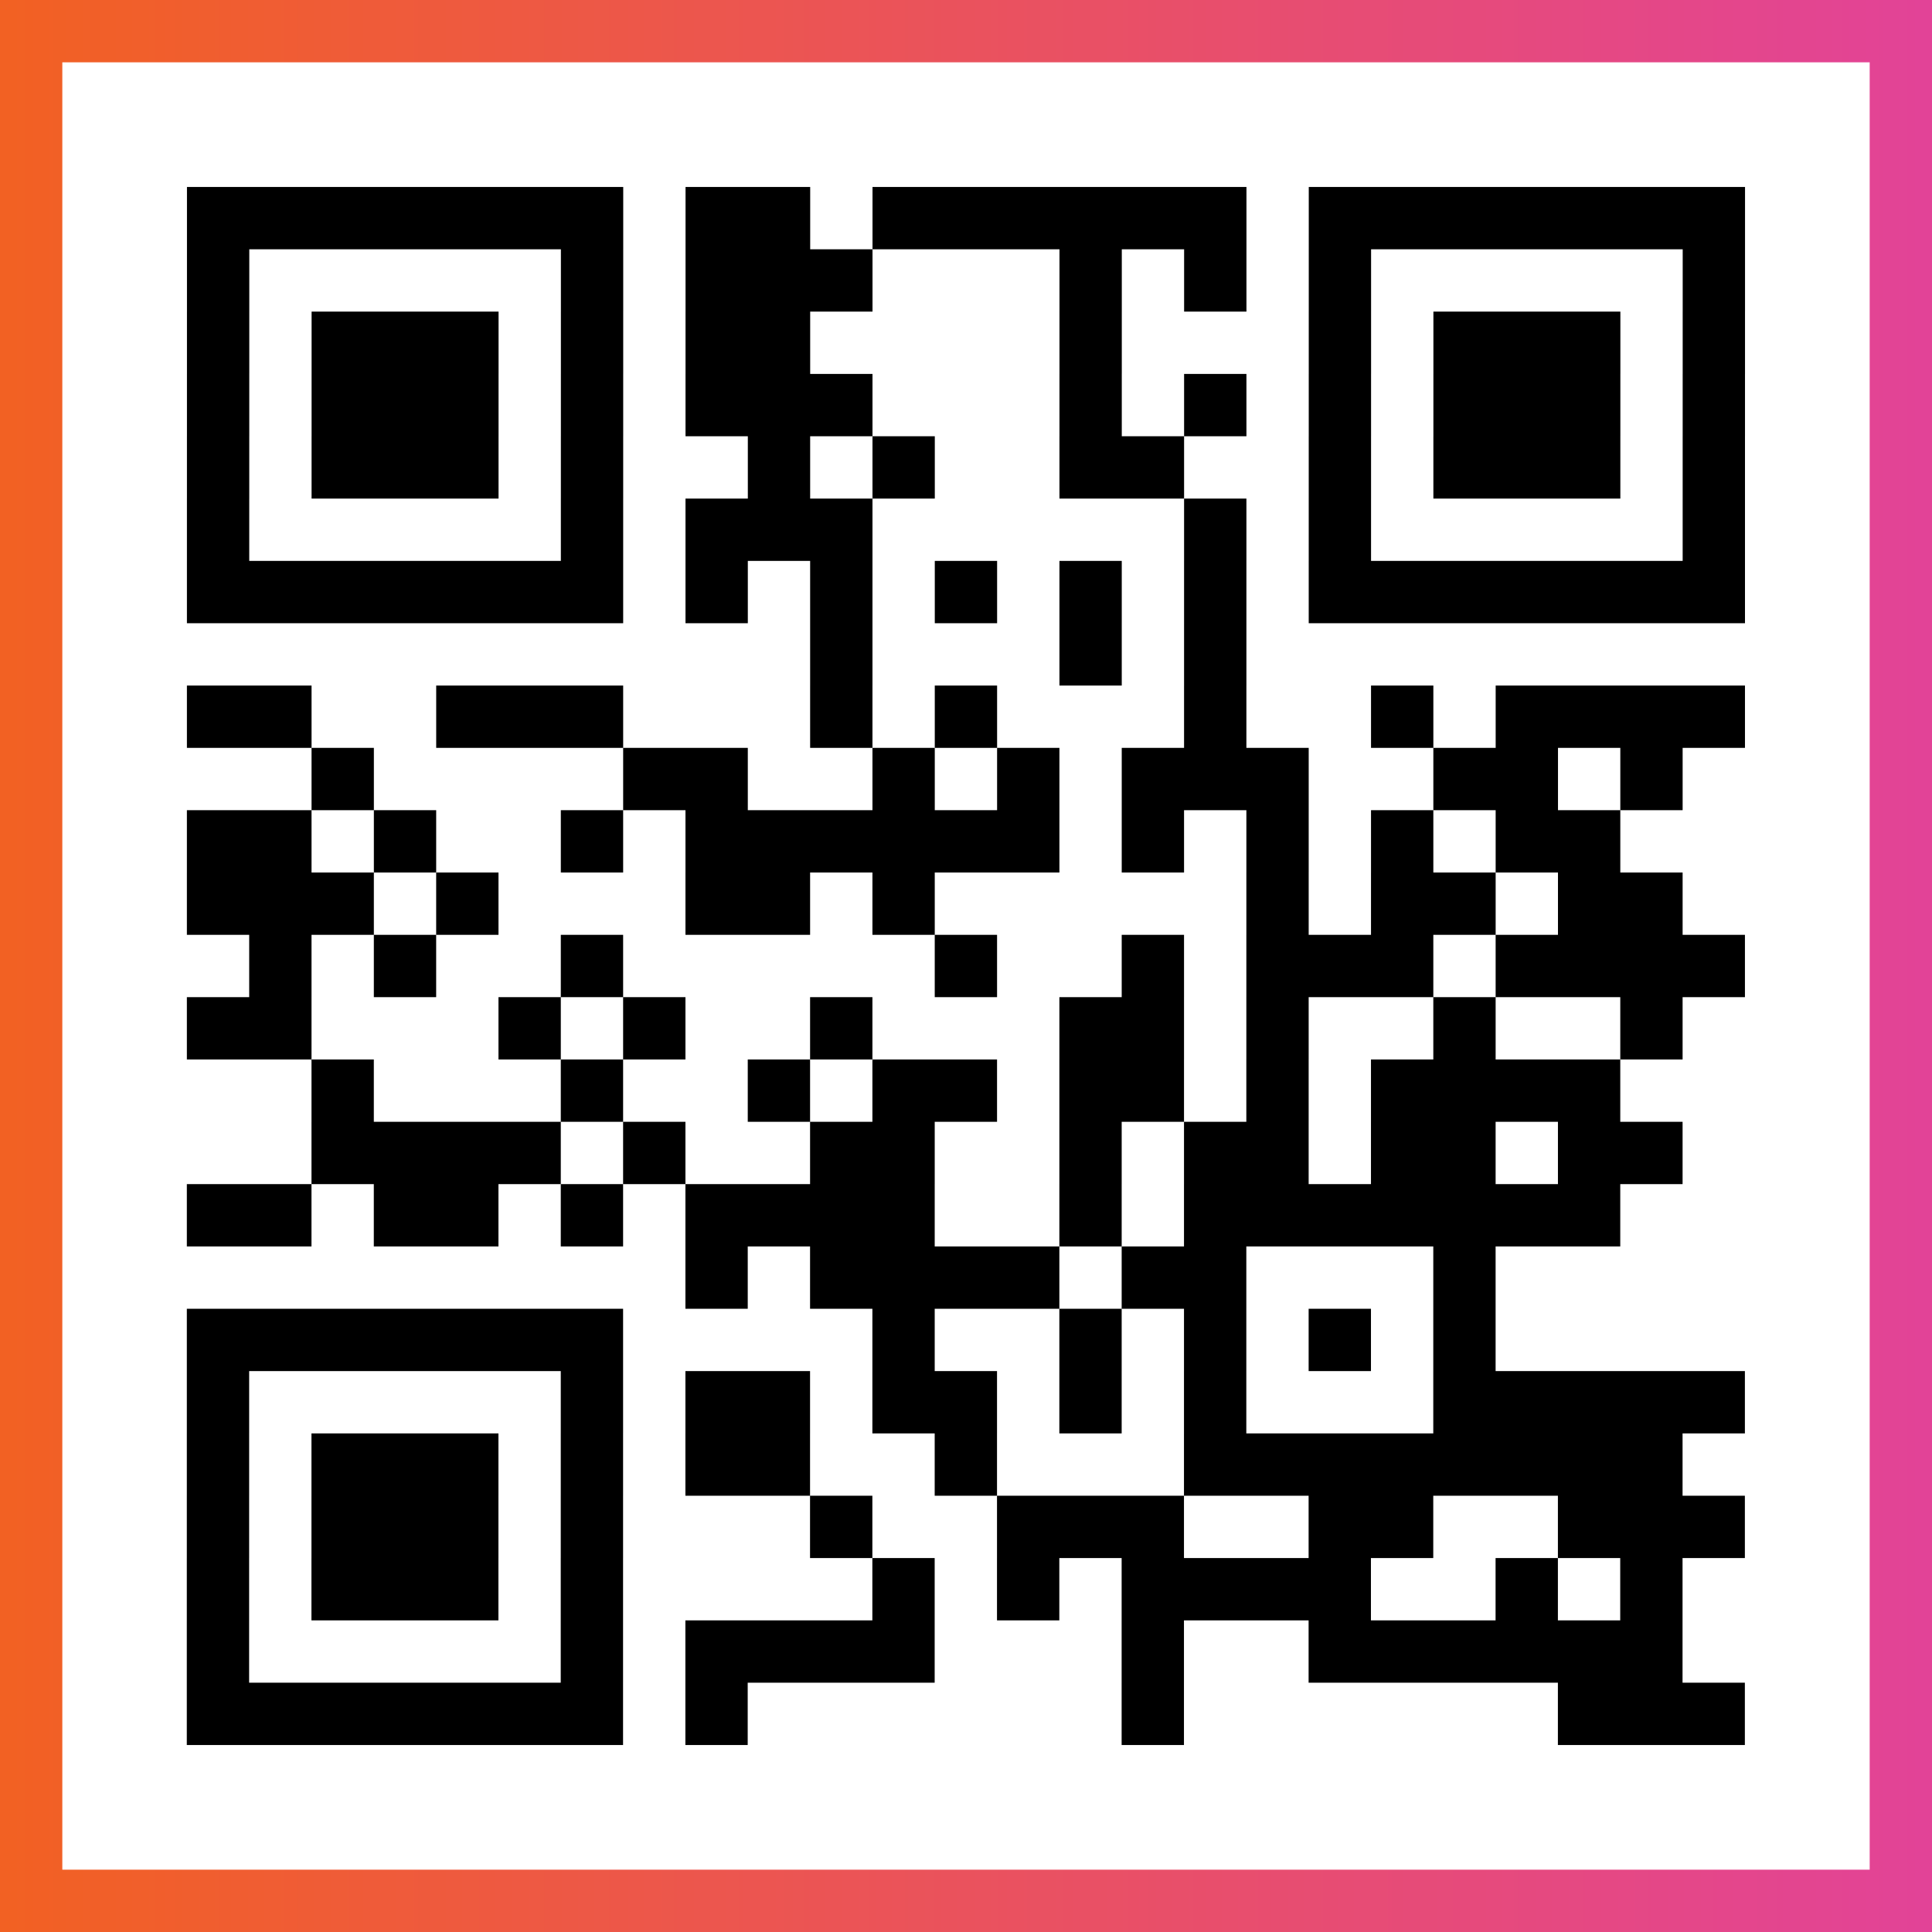
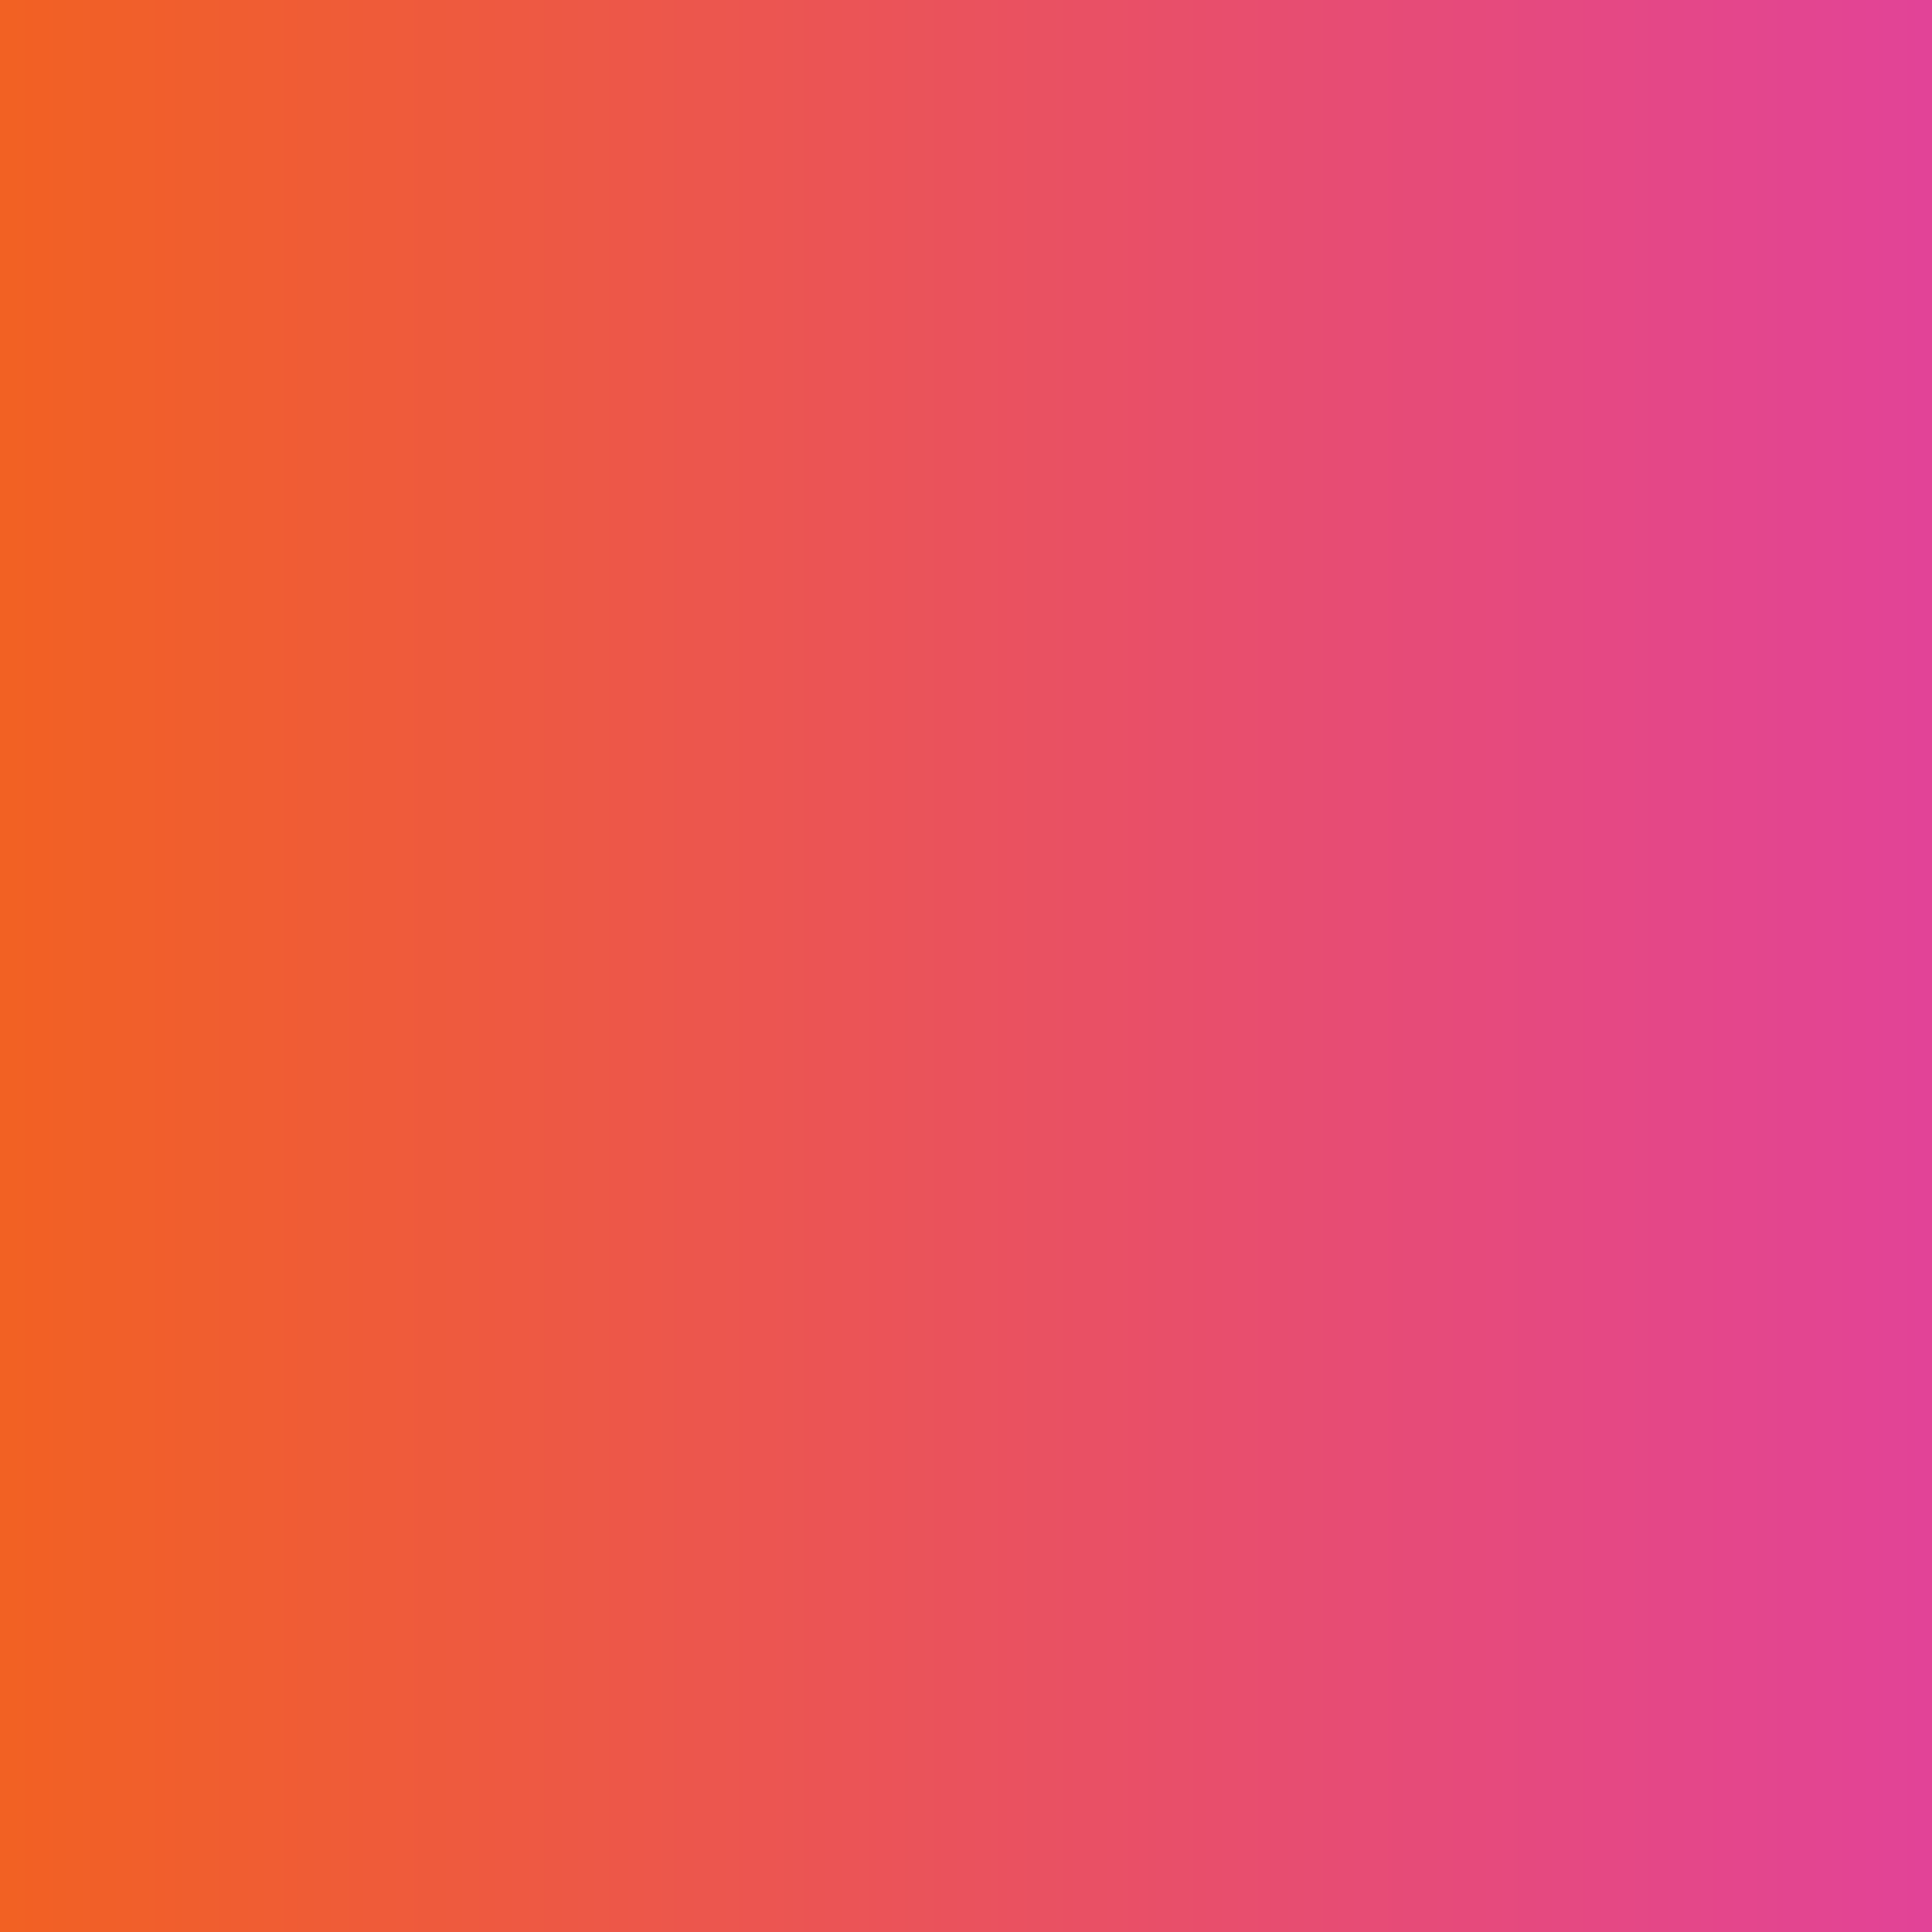
<svg xmlns="http://www.w3.org/2000/svg" viewBox="-1 -1 31 31" width="93" height="93">
  <rect x="-1" y="-1" width="31" height="31" fill="#333333" stroke="none" />
  <defs>
    <linearGradient id="primary">
      <stop class="start" offset="0%" stop-color="#f26122" />
      <stop class="stop" offset="100%" stop-color="#e24398" />
    </linearGradient>
  </defs>
  <rect x="-1" y="-1" width="31" height="31" fill="url(#primary)" />
-   <rect x="0" y="0" width="29" height="29" fill="#fff" />
-   <path stroke="#000" d="M2 2.5h7m1 0h2m1 0h6m1 0h7m-25 1h1m5 0h1m1 0h3m3 0h1m1 0h1m1 0h1m5 0h1m-25 1h1m1 0h3m1 0h1m1 0h2m4 0h1m3 0h1m1 0h3m1 0h1m-25 1h1m1 0h3m1 0h1m1 0h3m3 0h1m1 0h1m1 0h1m1 0h3m1 0h1m-25 1h1m1 0h3m1 0h1m2 0h1m1 0h1m2 0h2m2 0h1m1 0h3m1 0h1m-25 1h1m5 0h1m1 0h3m5 0h1m1 0h1m5 0h1m-25 1h7m1 0h1m1 0h1m1 0h1m1 0h1m1 0h1m1 0h7m-15 1h1m3 0h1m1 0h1m-17 1h2m2 0h3m3 0h1m1 0h1m3 0h1m2 0h1m1 0h4m-23 1h1m4 0h2m2 0h1m1 0h1m1 0h3m2 0h2m1 0h1m-24 1h2m1 0h1m2 0h1m1 0h6m1 0h1m1 0h1m1 0h1m1 0h2m-23 1h3m1 0h1m3 0h2m1 0h1m5 0h1m1 0h2m1 0h2m-23 1h1m1 0h1m2 0h1m5 0h1m2 0h1m1 0h3m1 0h4m-25 1h2m3 0h1m1 0h1m2 0h1m3 0h2m1 0h1m2 0h1m2 0h1m-22 1h1m3 0h1m2 0h1m1 0h2m1 0h2m1 0h1m1 0h4m-21 1h4m1 0h1m2 0h2m2 0h1m1 0h2m1 0h2m1 0h2m-24 1h2m1 0h2m1 0h1m1 0h4m2 0h1m1 0h7m-15 1h1m1 0h4m1 0h2m3 0h1m-21 1h7m4 0h1m2 0h1m1 0h1m1 0h1m1 0h1m-21 1h1m5 0h1m1 0h2m1 0h2m1 0h1m1 0h1m3 0h5m-25 1h1m1 0h3m1 0h1m1 0h2m2 0h1m3 0h8m-24 1h1m1 0h3m1 0h1m3 0h1m2 0h3m2 0h2m2 0h3m-25 1h1m1 0h3m1 0h1m4 0h1m1 0h1m1 0h4m2 0h1m1 0h1m-24 1h1m5 0h1m1 0h4m3 0h1m2 0h6m-24 1h7m1 0h1m6 0h1m6 0h3" />
</svg>